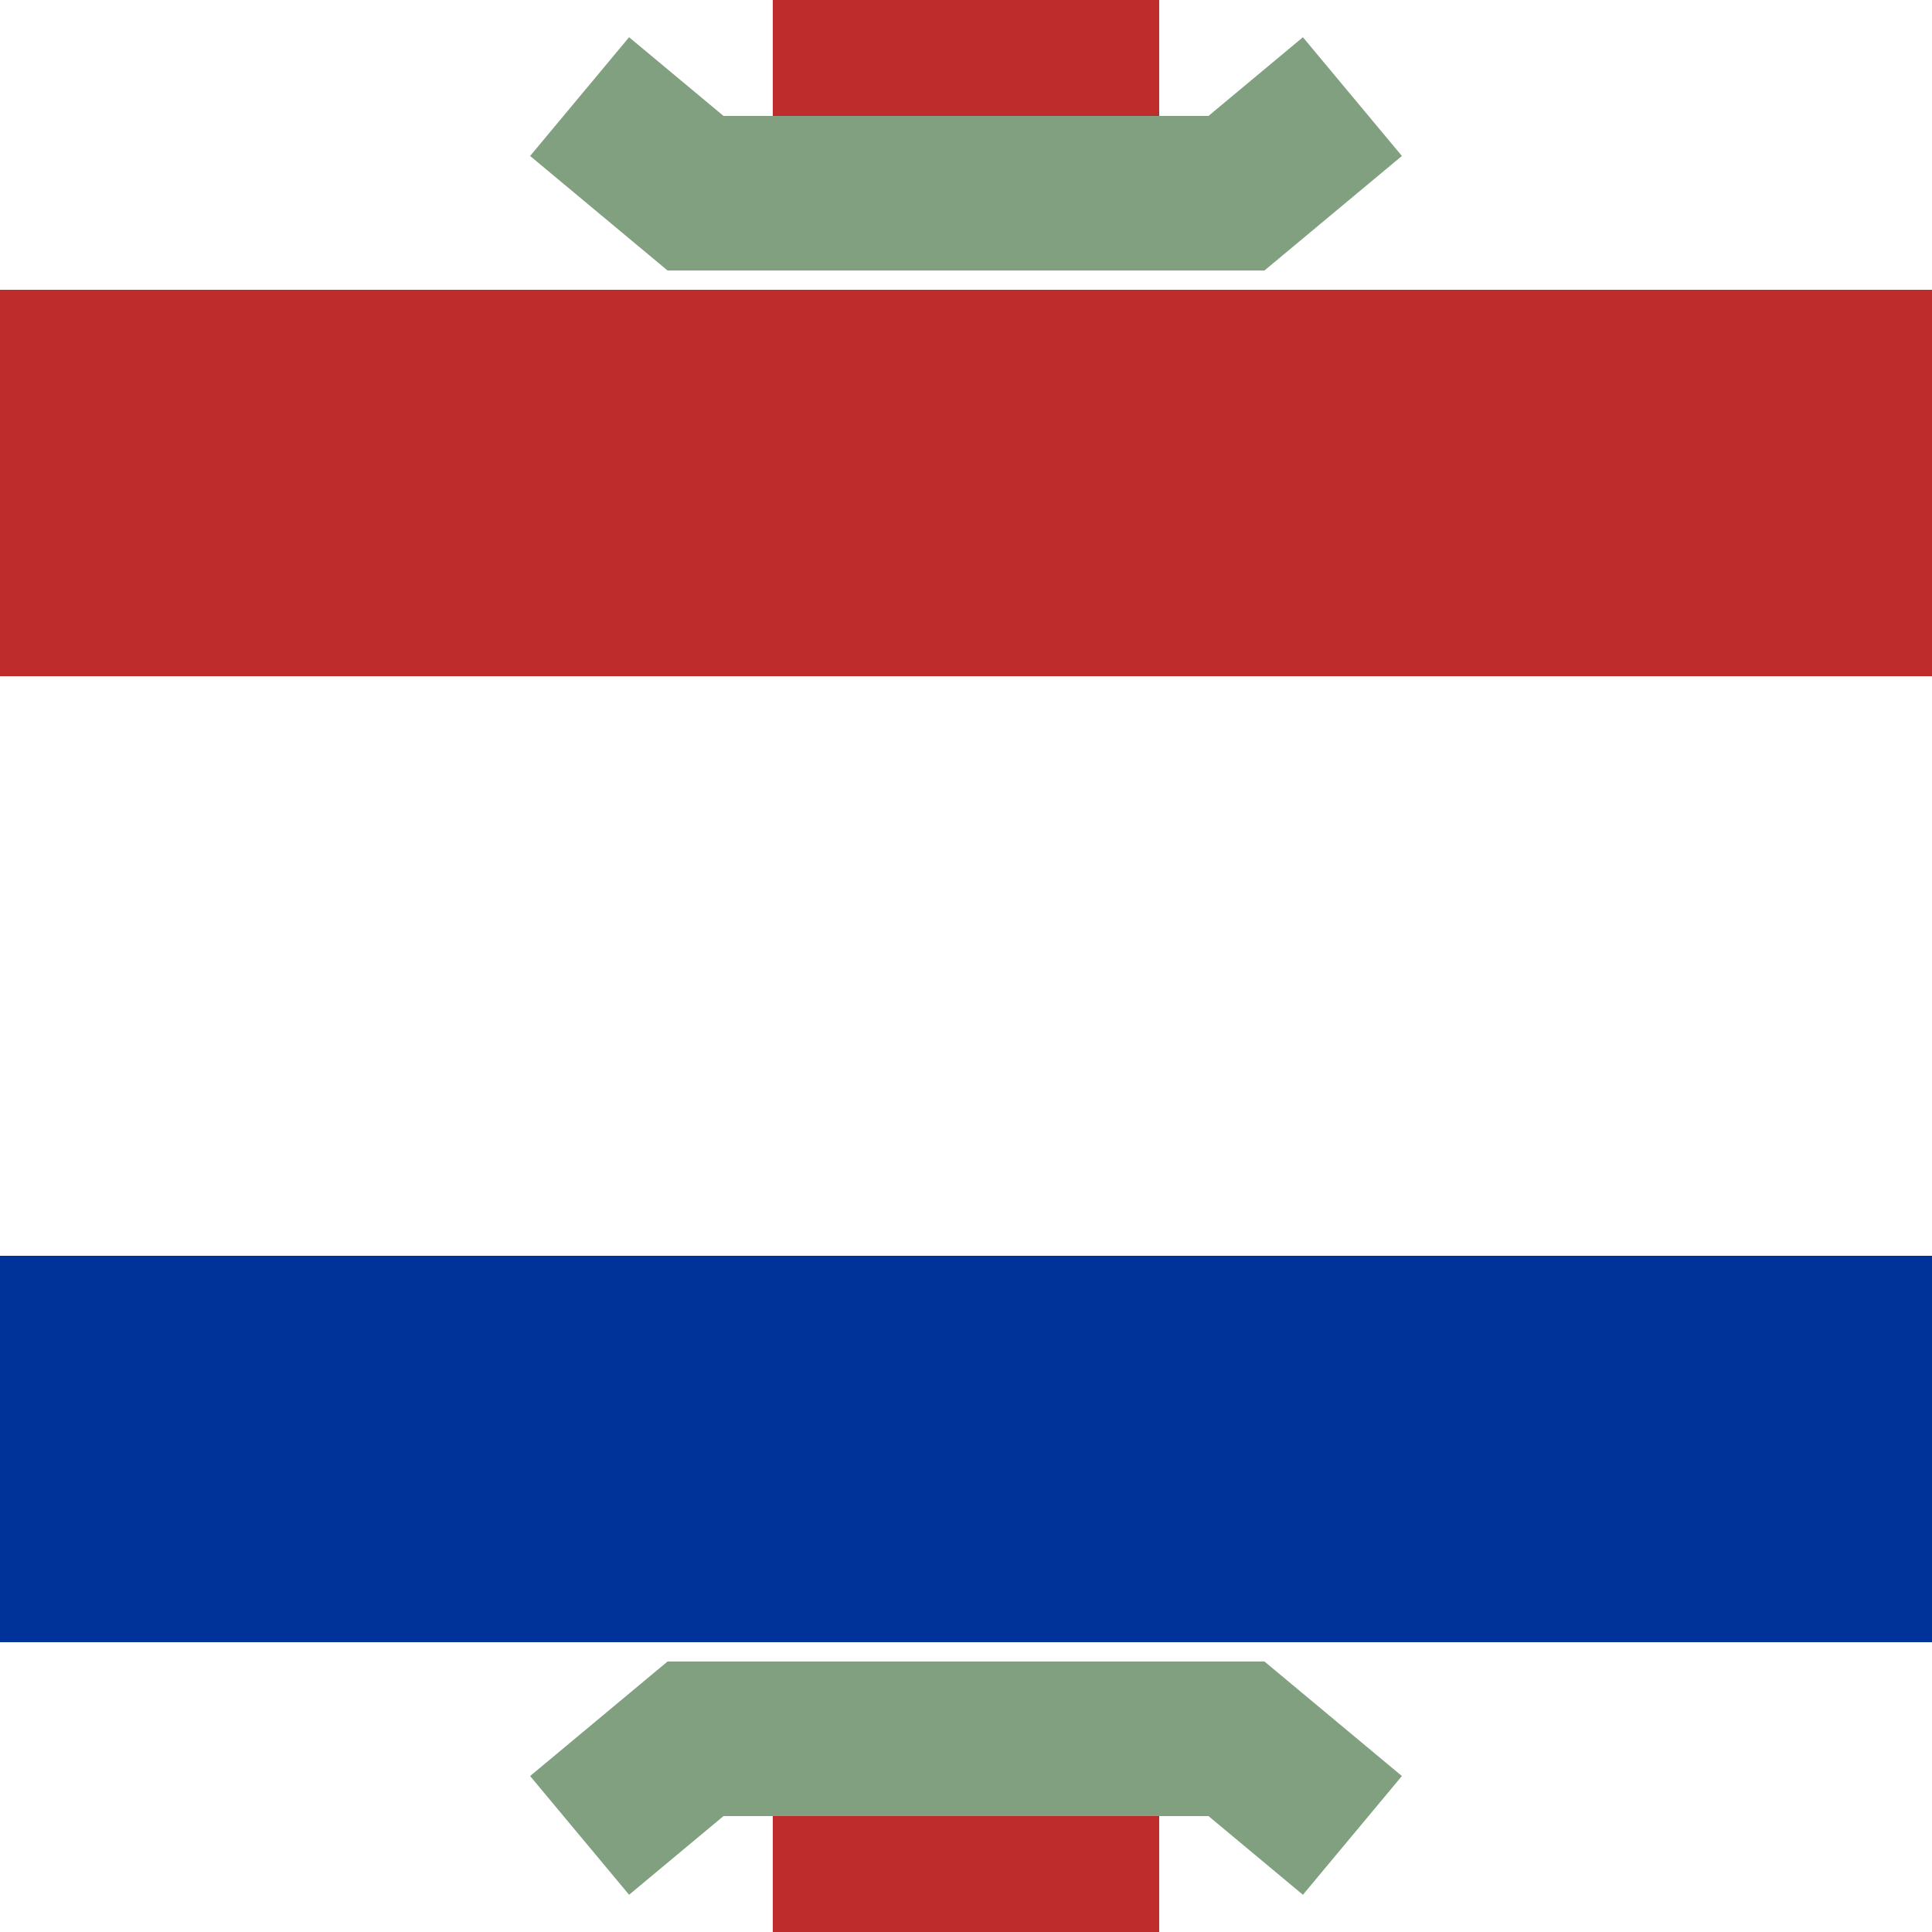
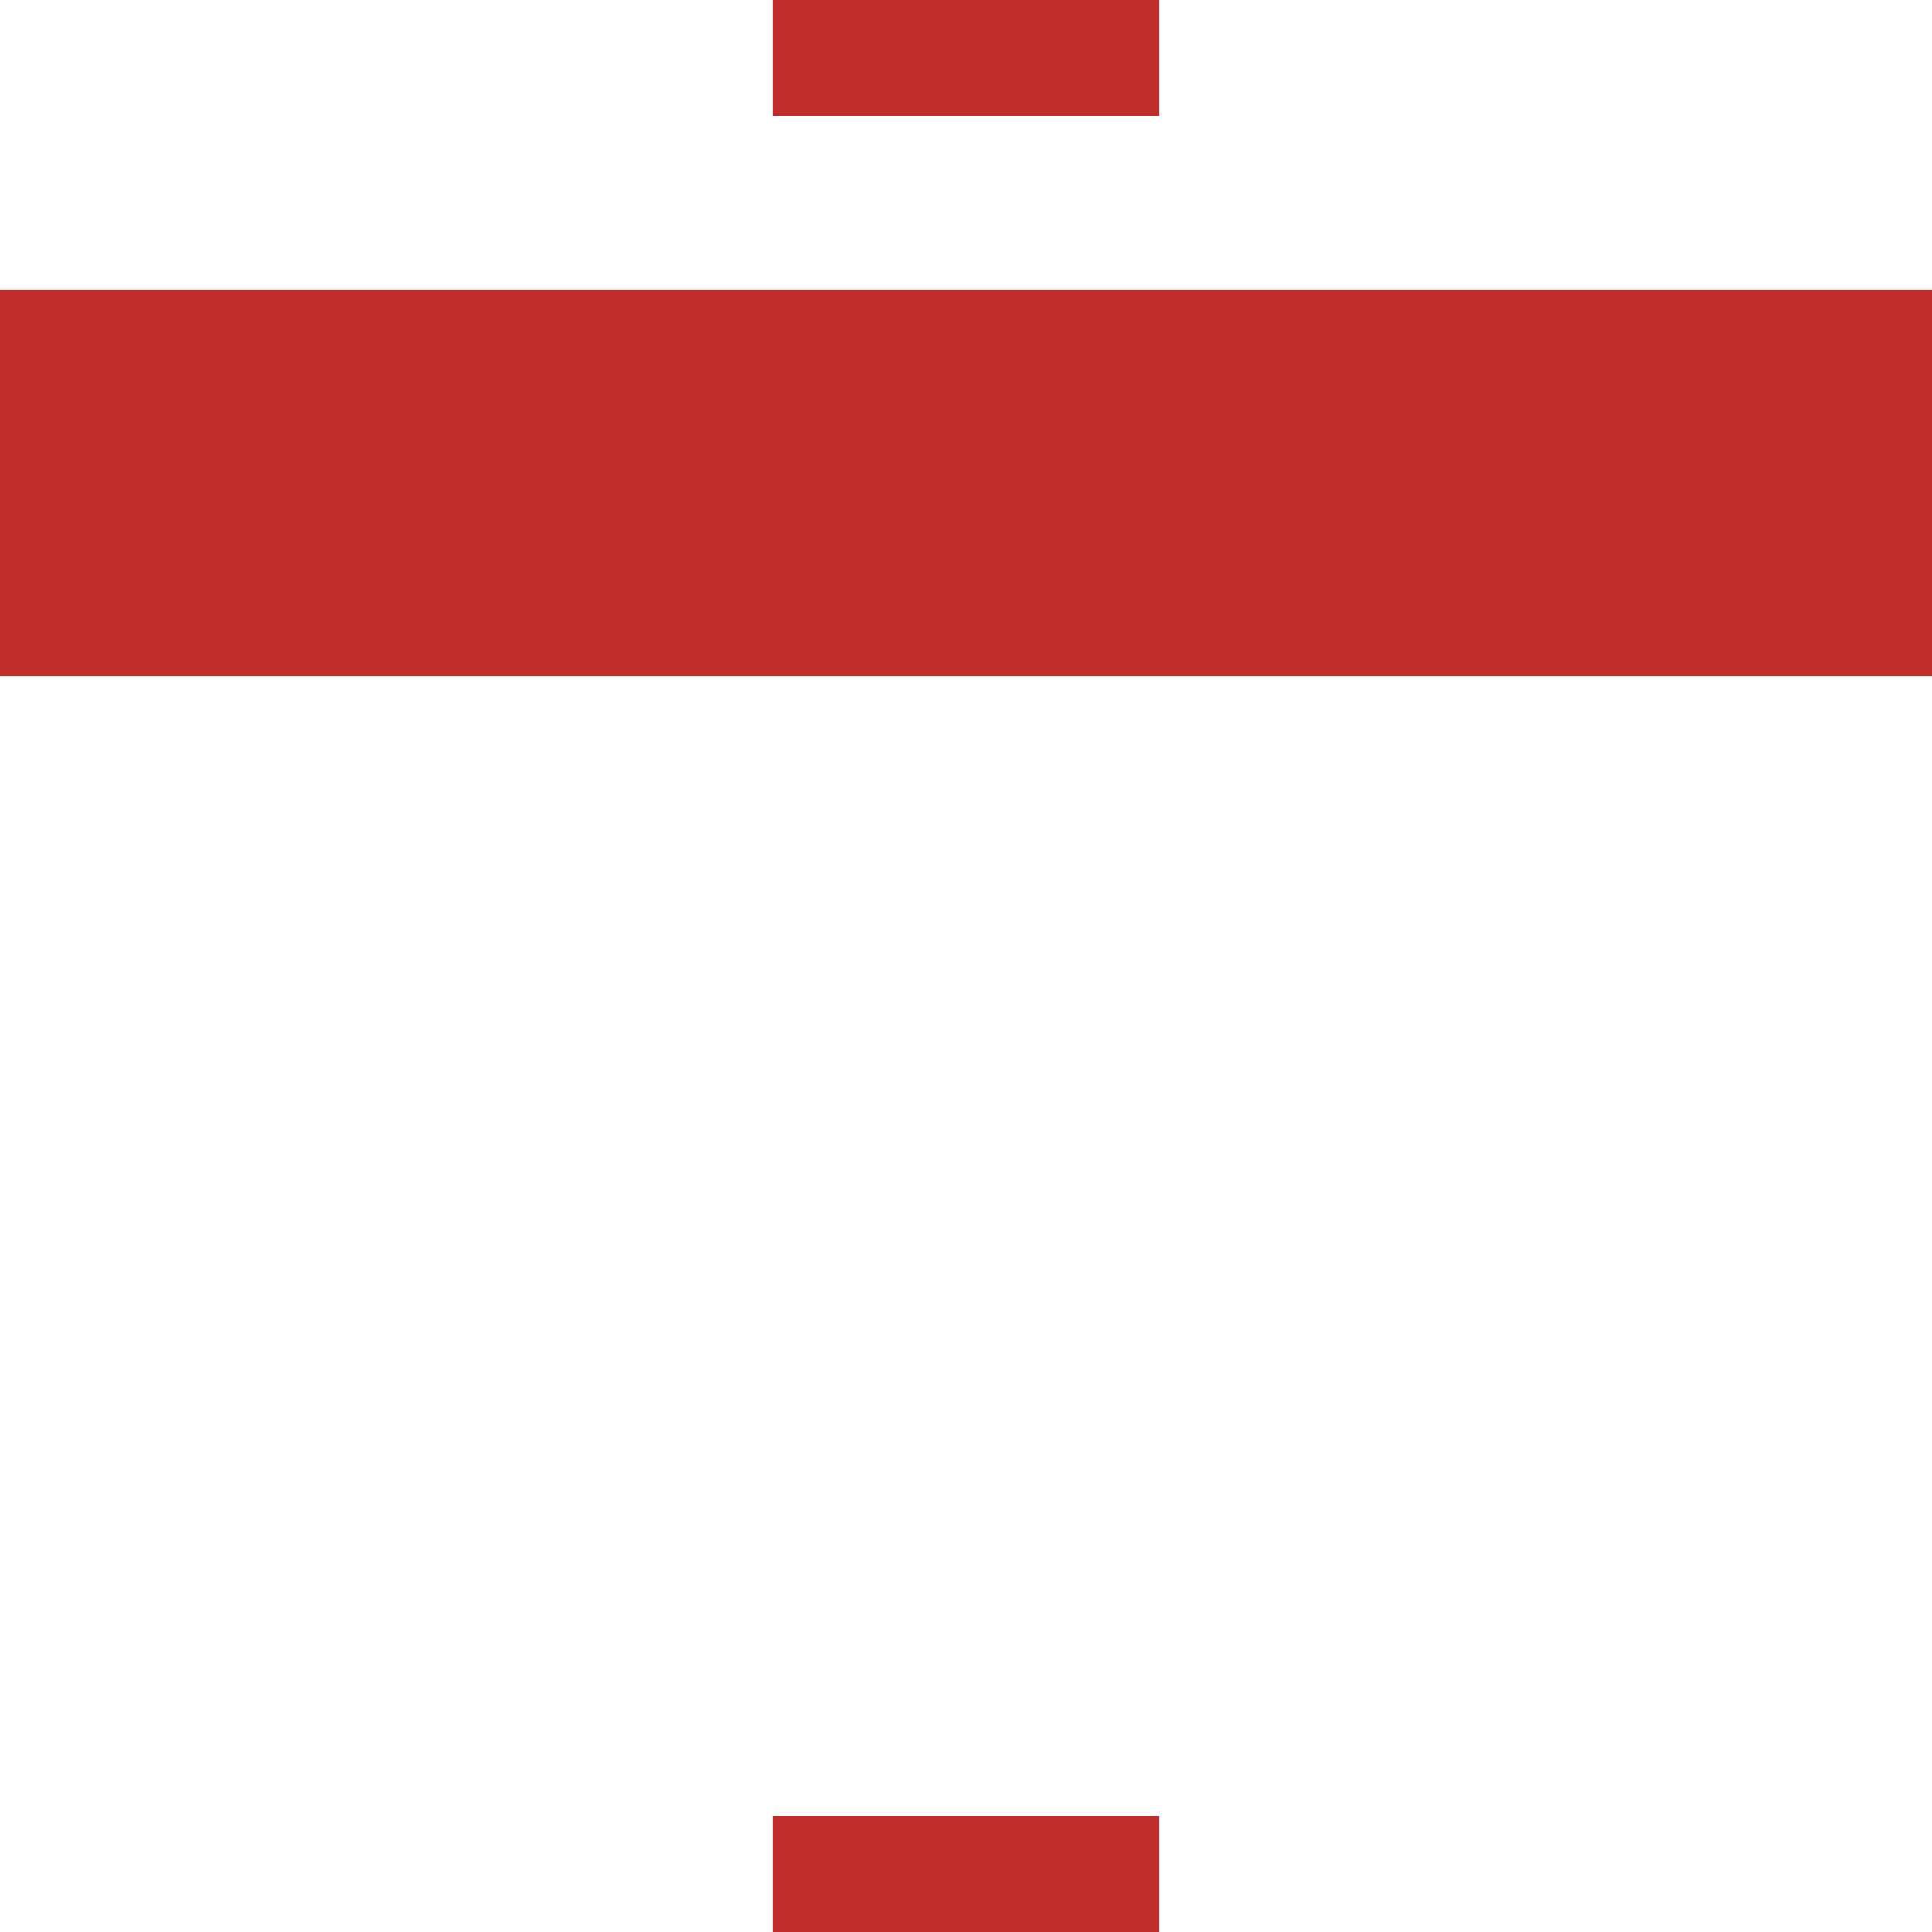
<svg xmlns="http://www.w3.org/2000/svg" width="500" height="500">
  <title>KRZu-mKRZu</title>
  <g stroke-width="100" fill="none">
    <path d="M 250,0 V 30 M 250,470 V 500 M 0,125 H 500" stroke="#be2d2c" />
-     <path d="M 0,375 H 500" stroke="#003399" />
-     <path d="M 150,25 L 180,50 H 320 L 350,25 M 150,475 L 180,450 H 320 L 350,475" stroke="#80A080" stroke-width="40" />
  </g>
</svg>